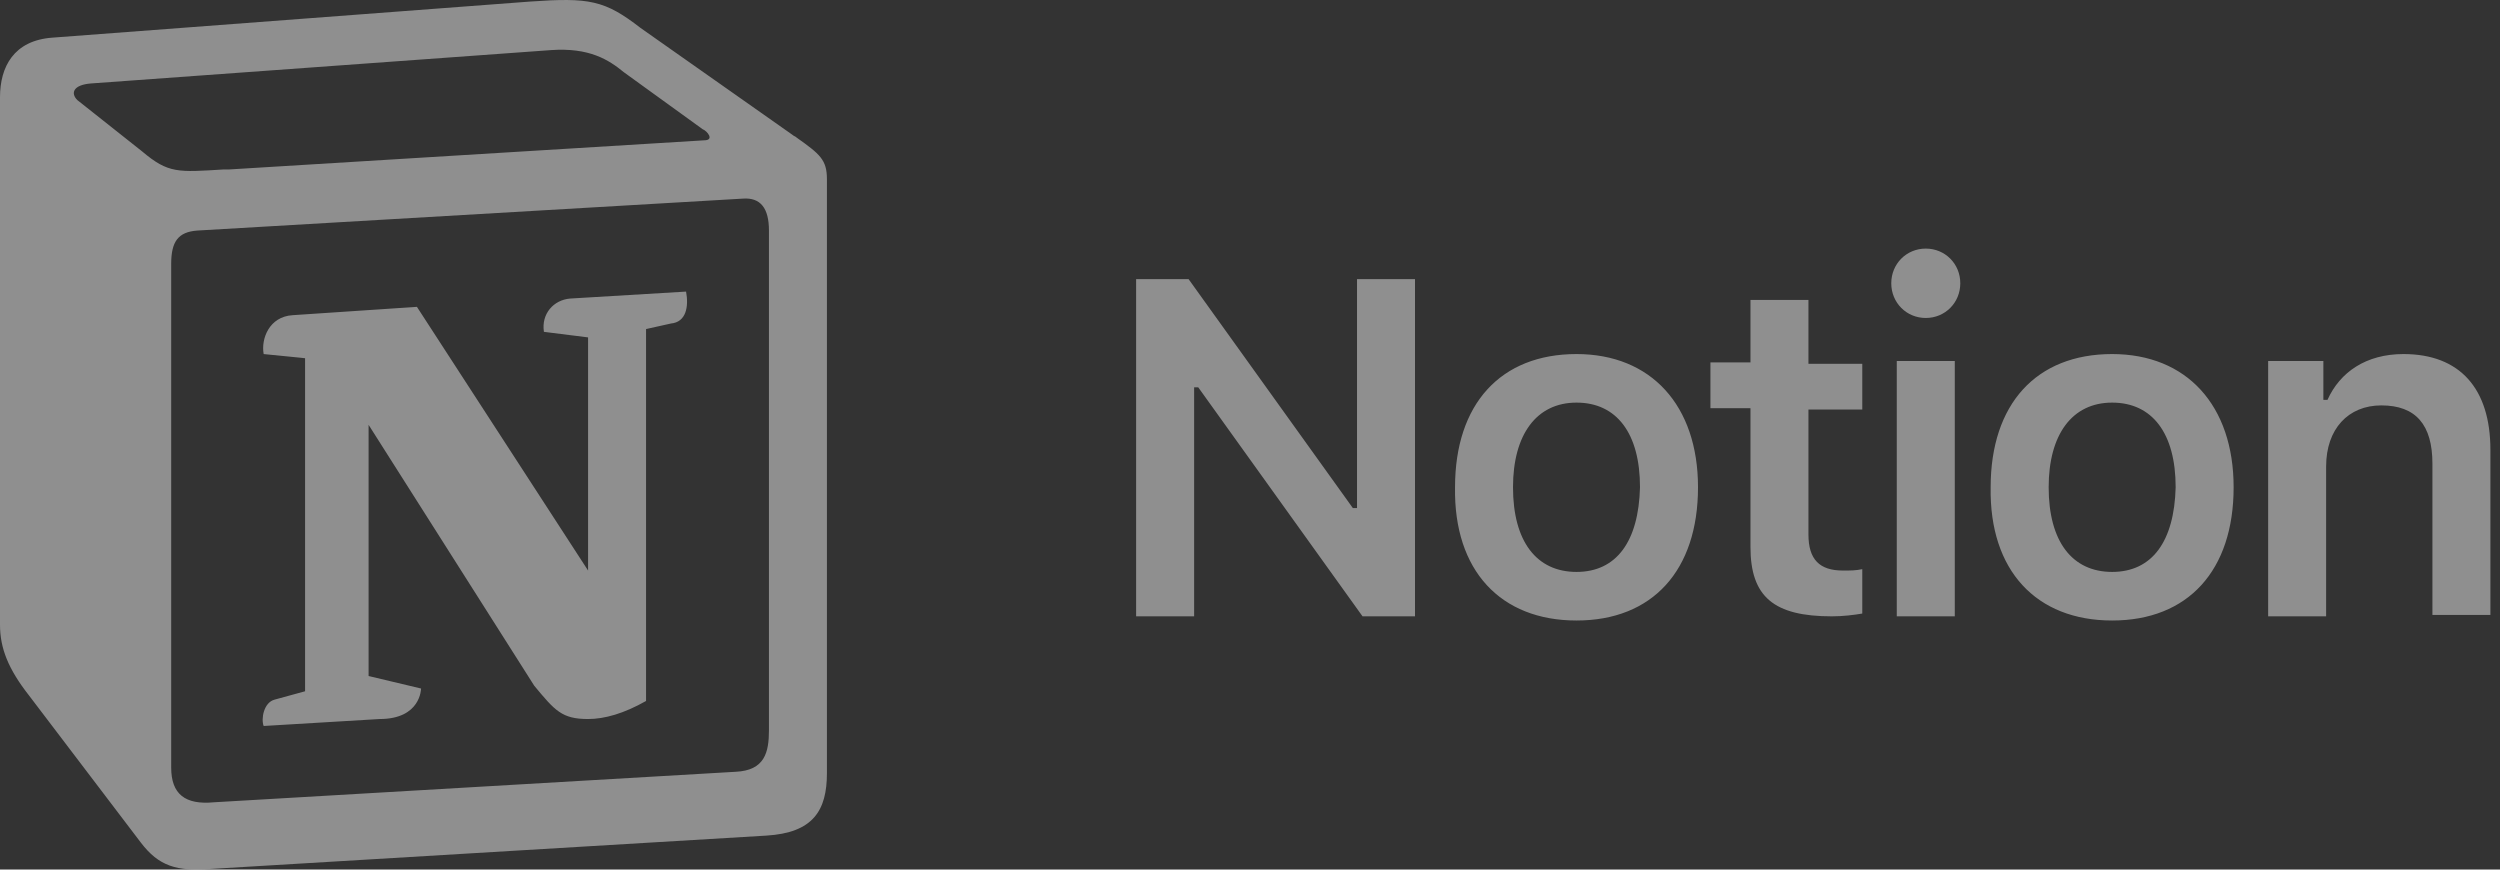
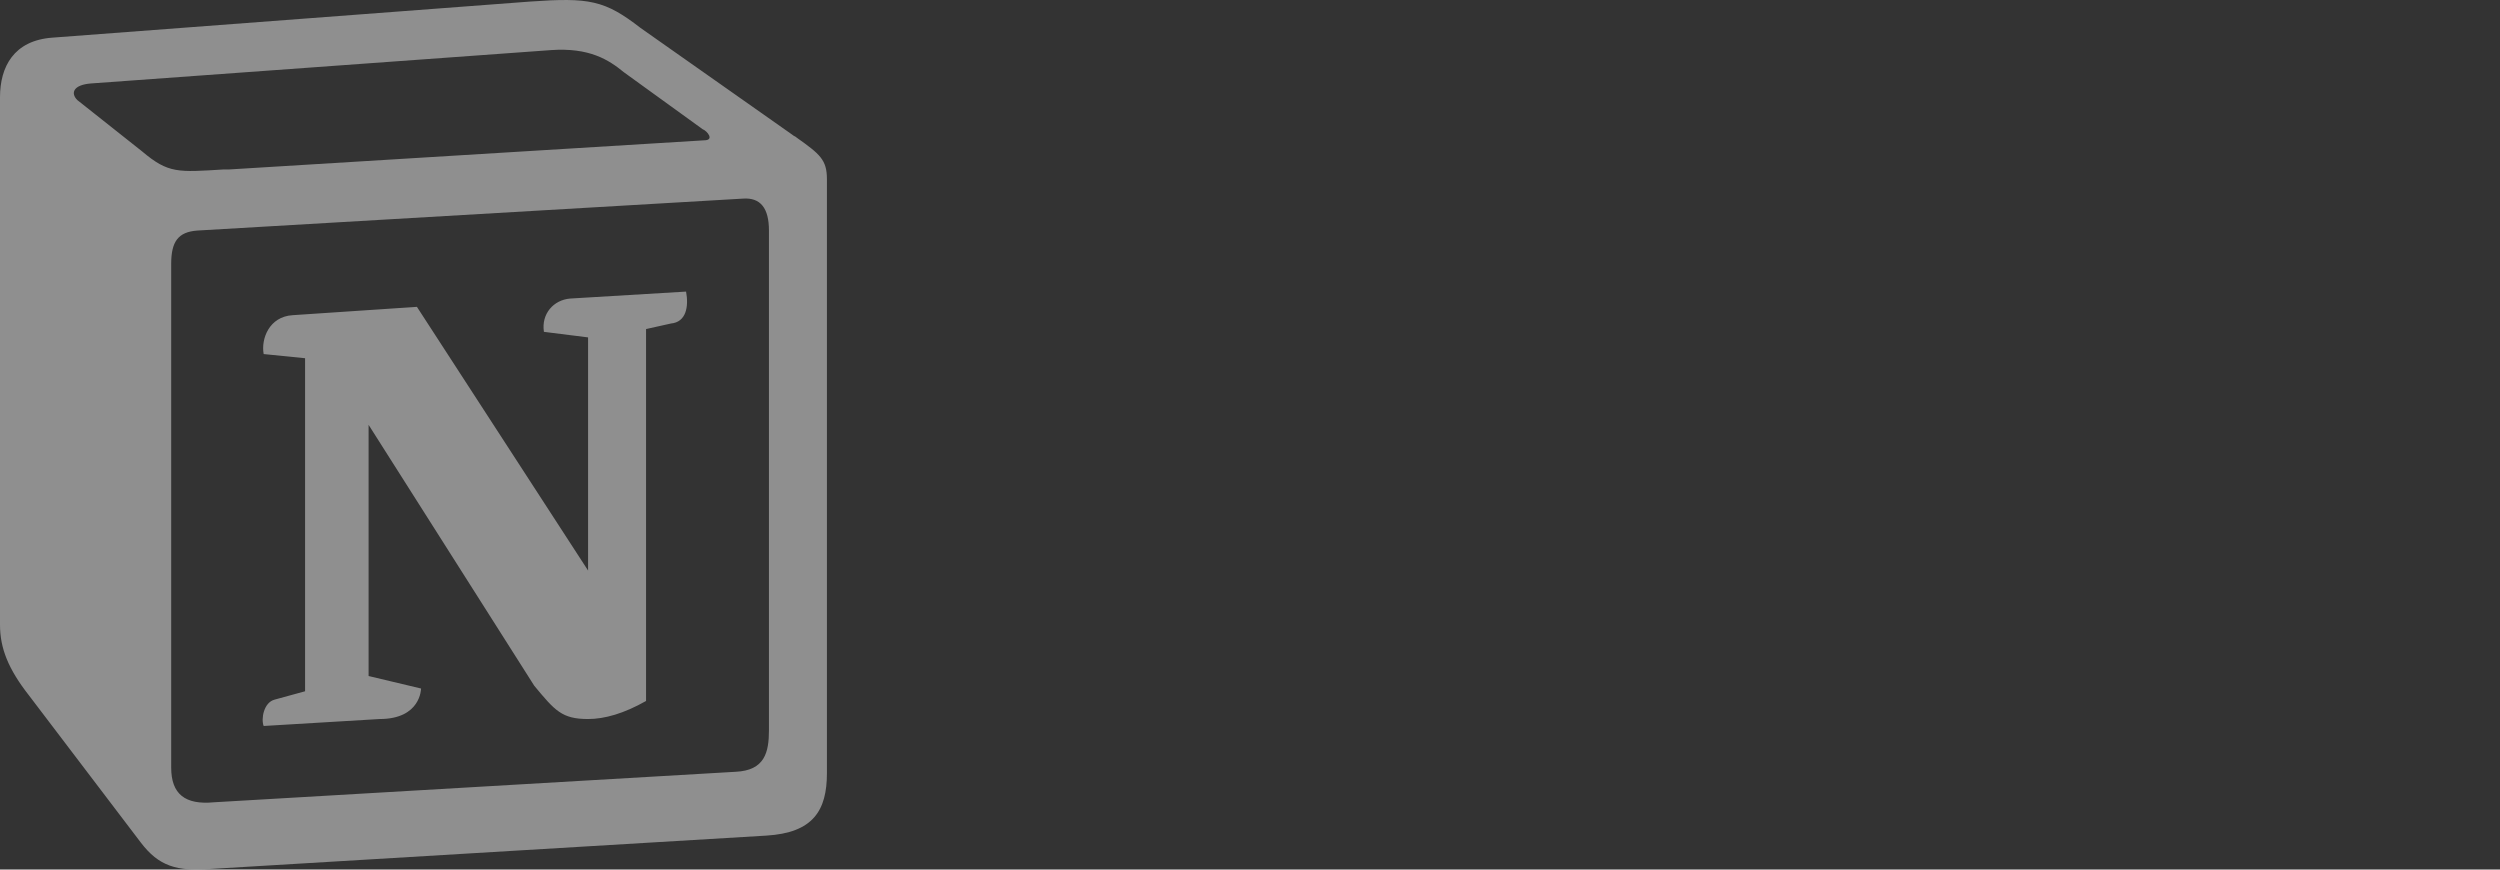
<svg xmlns="http://www.w3.org/2000/svg" width="69" height="24" viewBox="0 0 69 24" fill="none">
  <rect x="0" y="0" width="69" height="24" fill="#333333" stroke="none" />
  <g opacity="0.45">
    <path fill-rule="evenodd" clip-rule="evenodd" d="M14.631 0.043L1.448 1.039C0.381 1.115 0 1.843 0 2.686V17.241C0 17.892 0.229 18.466 0.8 19.194L3.886 23.254C4.382 23.905 4.877 24.058 5.83 23.982L21.146 23.063C22.442 22.986 22.823 22.373 22.823 21.339V4.946C22.823 4.409 22.632 4.256 21.985 3.796C21.947 3.758 21.908 3.758 21.87 3.72L17.679 0.771C16.689 0.005 16.269 -0.072 14.631 0.043ZM6.172 4.677C4.915 4.754 4.648 4.792 3.924 4.18L2.134 2.762C1.943 2.571 2.019 2.341 2.515 2.303L15.203 1.383C16.269 1.307 16.803 1.652 17.222 1.996L19.394 3.567C19.508 3.605 19.737 3.873 19.432 3.873L6.325 4.677H6.172ZM4.725 21.186V7.282C4.725 6.669 4.915 6.401 5.449 6.363L20.499 5.482C20.994 5.444 21.223 5.75 21.223 6.363V20.152C21.223 20.765 21.108 21.262 20.308 21.301L5.906 22.143C5.106 22.22 4.725 21.914 4.725 21.186ZM18.936 8.048C19.013 8.469 18.936 8.891 18.517 8.929L17.831 9.082V19.347C17.222 19.692 16.689 19.845 16.231 19.845C15.507 19.845 15.317 19.615 14.745 18.926L10.173 11.725V18.658L11.621 19.003C11.621 19.003 11.621 19.845 10.478 19.845L7.277 20.037C7.201 19.845 7.277 19.386 7.582 19.309L8.42 19.079V9.887L7.277 9.772C7.201 9.35 7.43 8.738 8.078 8.699L11.507 8.469L16.231 15.747V9.312L15.012 9.159C14.936 8.661 15.279 8.278 15.736 8.24L18.936 8.048Z" fill="white" />
-     <path d="M32.958 17.011V10.691H33.072L37.606 17.011H39.054V7.704H37.454V14.023H37.339L32.805 7.704H31.357V17.011H32.958ZM43.512 17.126C45.607 17.126 46.865 15.747 46.865 13.449C46.865 11.189 45.569 9.772 43.512 9.772C41.416 9.772 40.159 11.151 40.159 13.449C40.121 15.747 41.416 17.126 43.512 17.126ZM43.512 15.785C42.407 15.785 41.759 14.943 41.759 13.449C41.759 11.993 42.407 11.112 43.512 11.112C44.617 11.112 45.264 11.955 45.264 13.449C45.226 14.943 44.617 15.785 43.512 15.785ZM48.313 8.24V10.002H47.208V11.266H48.313V15.096C48.313 16.475 48.96 17.011 50.561 17.011C50.865 17.011 51.17 16.973 51.399 16.934V15.709C51.208 15.747 51.094 15.747 50.865 15.747C50.218 15.747 49.913 15.441 49.913 14.751V11.304H51.399V10.04H49.913V8.278H48.313V8.24ZM52.351 17.011H53.952V9.963H52.351V17.011ZM53.151 8.776C53.685 8.776 54.104 8.355 54.104 7.818C54.104 7.282 53.685 6.861 53.151 6.861C52.618 6.861 52.199 7.282 52.199 7.818C52.199 8.355 52.618 8.776 53.151 8.776ZM58.295 17.126C60.391 17.126 61.648 15.747 61.648 13.449C61.648 11.189 60.353 9.772 58.295 9.772C56.2 9.772 54.942 11.151 54.942 13.449C54.904 15.747 56.2 17.126 58.295 17.126ZM58.295 15.785C57.19 15.785 56.543 14.943 56.543 13.449C56.543 11.993 57.19 11.112 58.295 11.112C59.4 11.112 60.048 11.955 60.048 13.449C60.01 14.943 59.4 15.785 58.295 15.785ZM62.601 17.011H64.201V12.874C64.201 11.84 64.811 11.189 65.725 11.189C66.678 11.189 67.135 11.725 67.135 12.798V16.973H68.735V12.415C68.735 10.729 67.897 9.772 66.335 9.772C65.306 9.772 64.582 10.27 64.239 11.036H64.125V9.963H62.601V17.011Z" fill="white" />
  </g>
</svg>